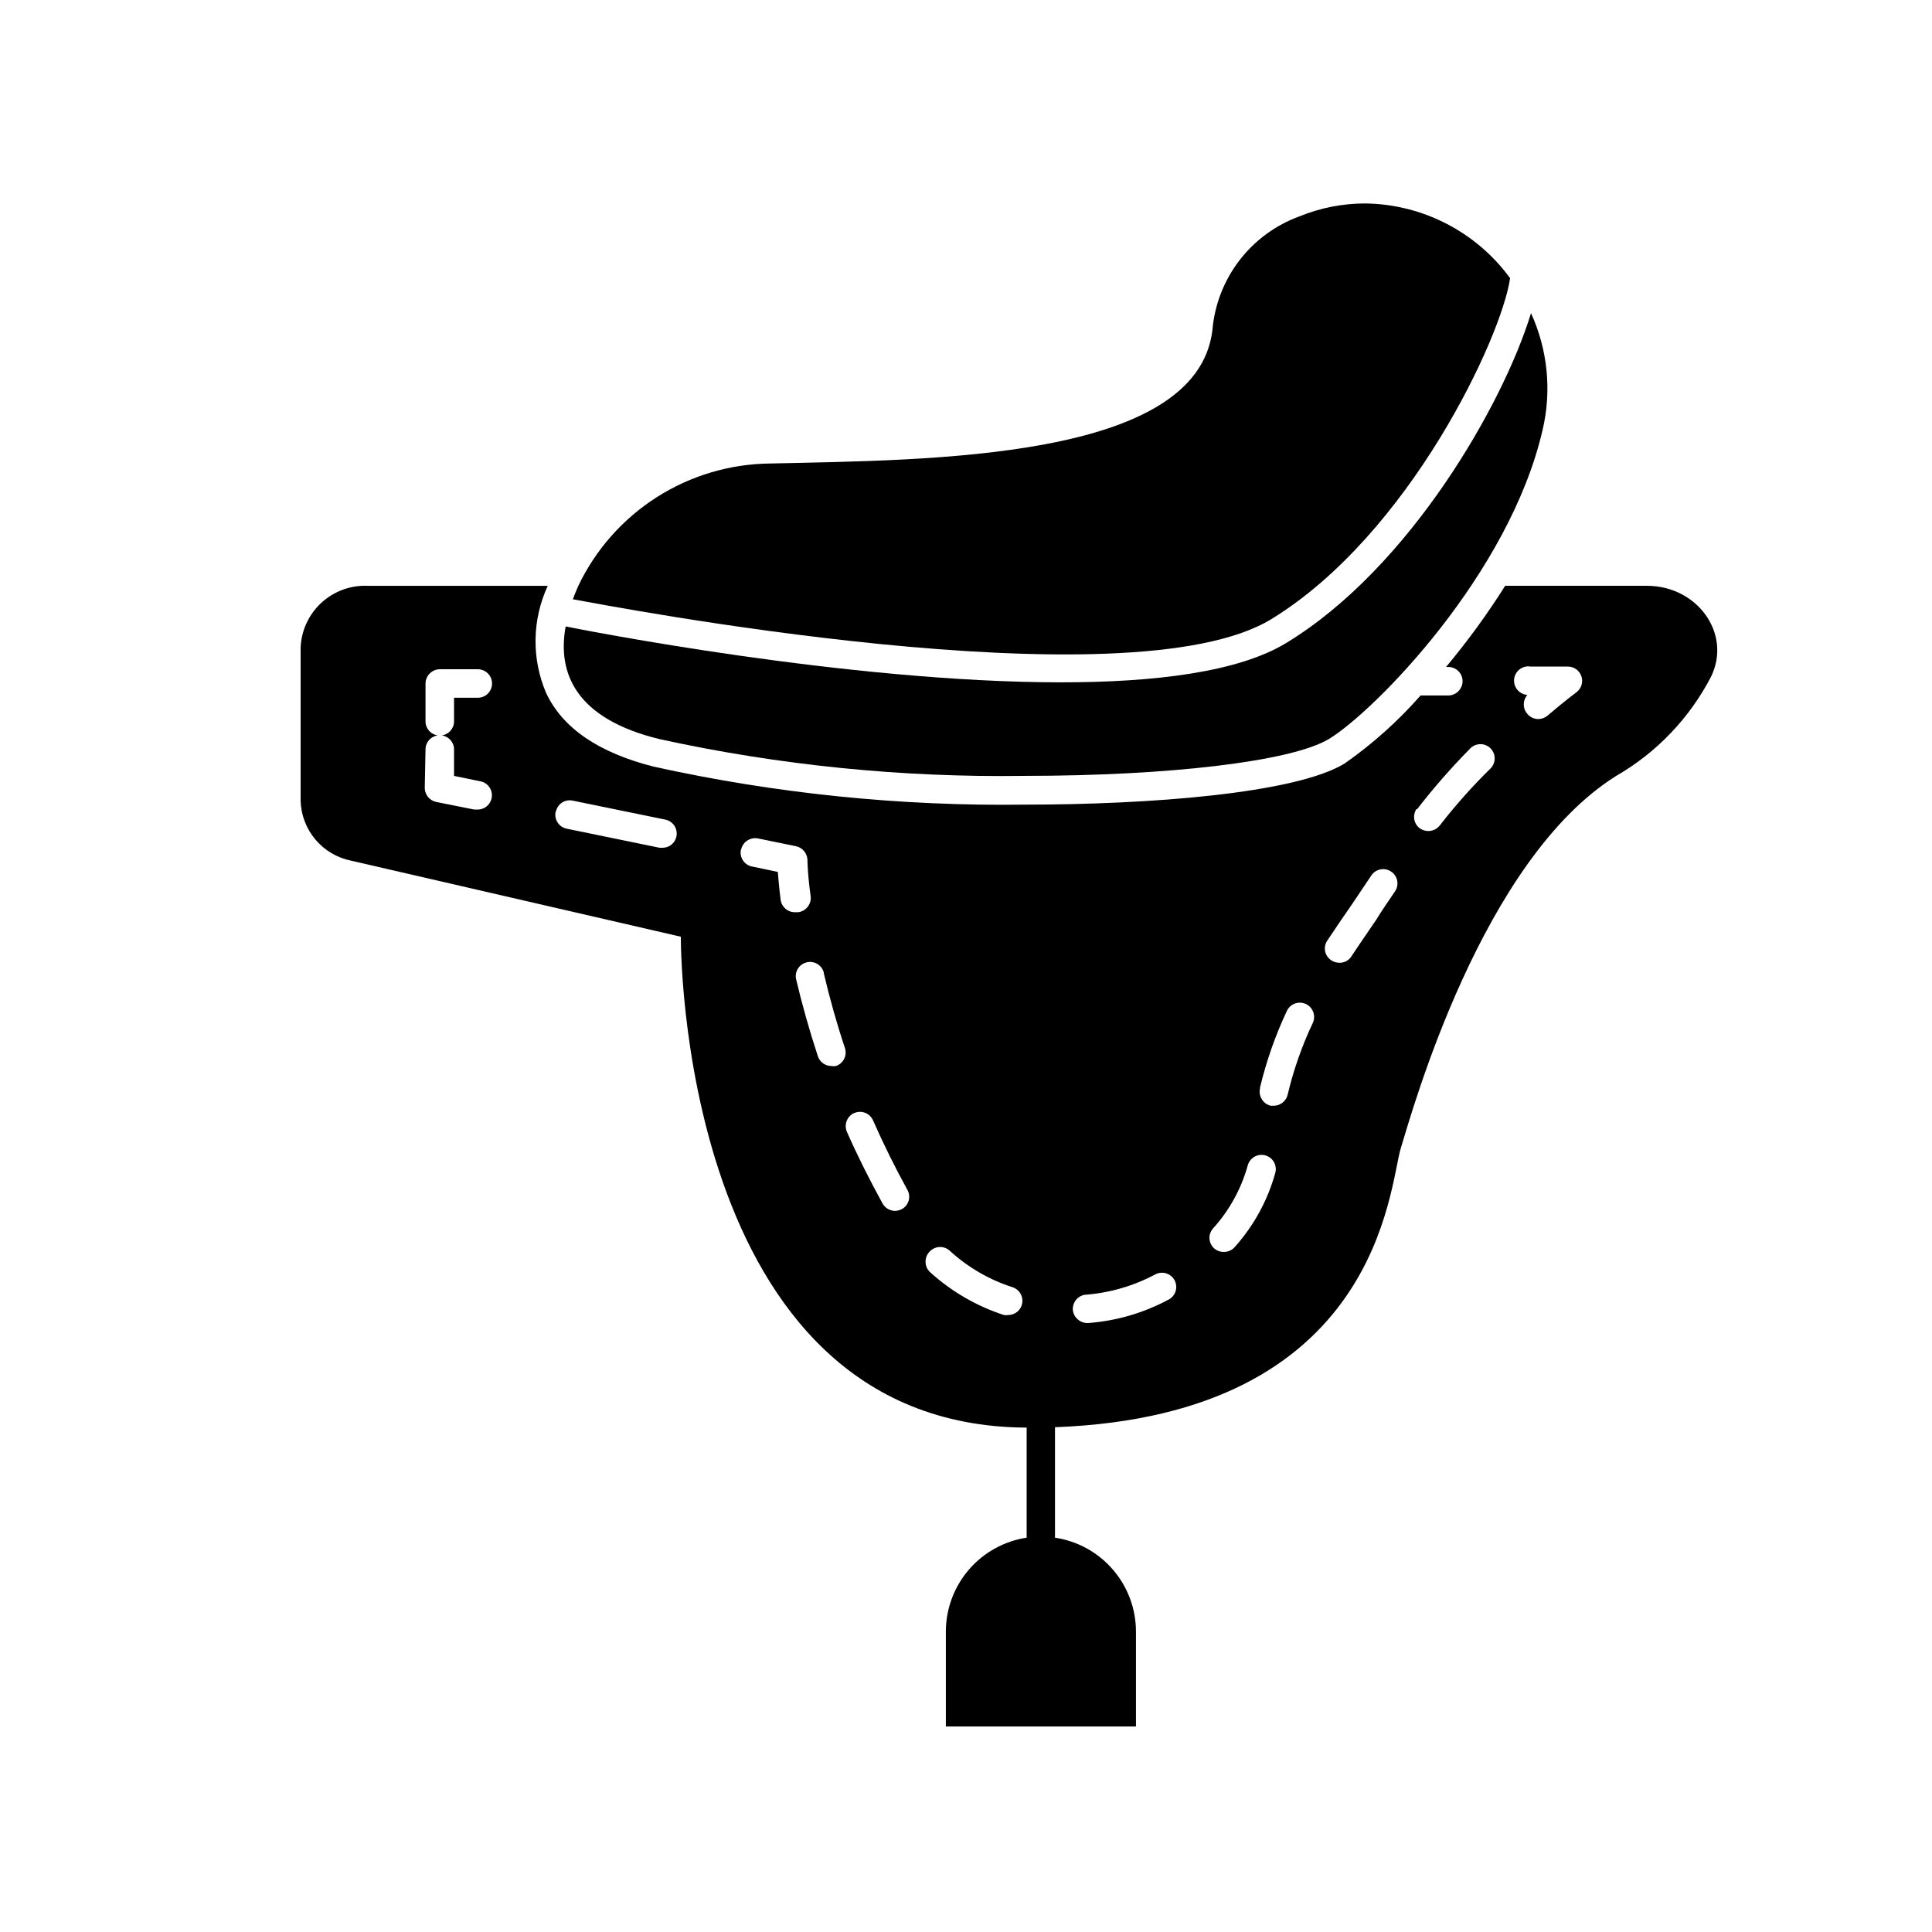
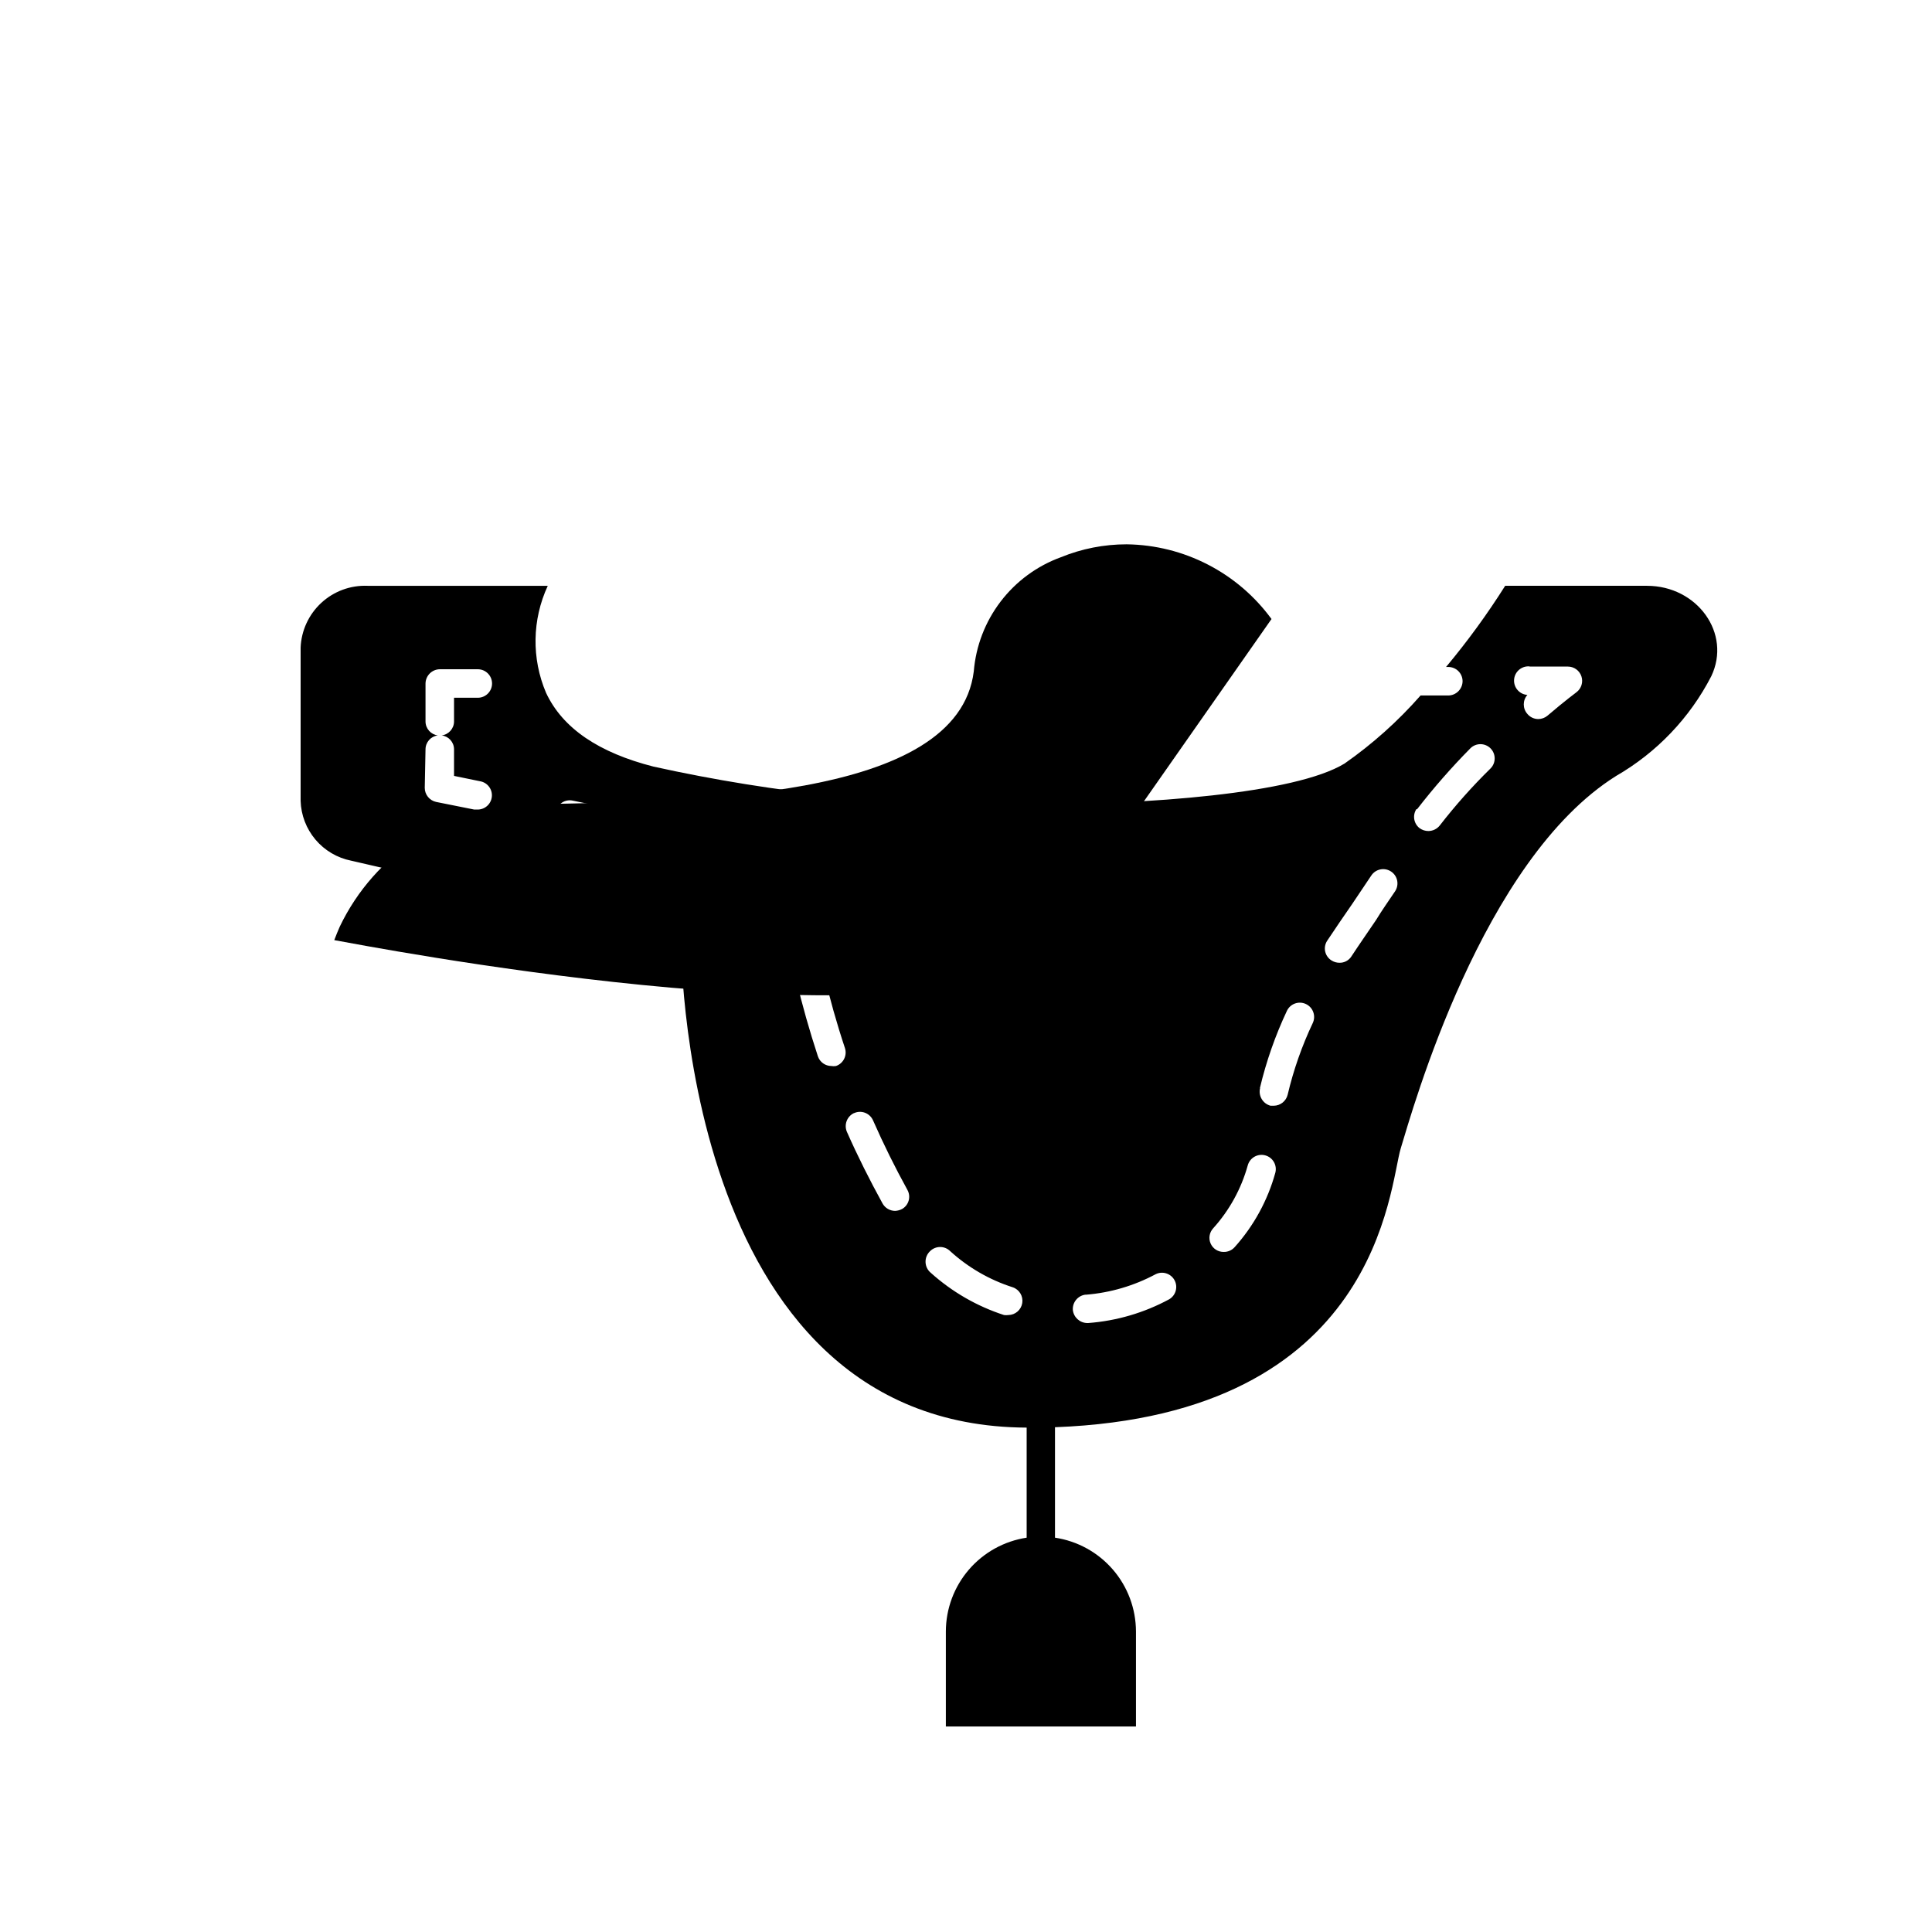
<svg xmlns="http://www.w3.org/2000/svg" fill="#000000" width="800px" height="800px" version="1.1" viewBox="144 144 512 512">
  <g>
    <path d="m237.07 372.09 87.359 20.152s-1.008 129.68 91.645 130.09v28.816 0.352c-5.945 0.902-11.375 3.902-15.301 8.461-3.926 4.555-6.094 10.363-6.113 16.379v25.191h50.383v-25.191c-0.02-6.023-2.191-11.84-6.129-16.395-3.938-4.559-9.379-7.551-15.332-8.445v-0.352-28.918c86.102-3.223 88.52-63.781 91.645-73.961 3.121-10.176 21.461-76.324 57.078-98.645 10.754-6.203 19.5-15.367 25.191-26.398 5.441-11.387-3.731-23.98-17.027-23.98h-37.586c-4.738 7.512-9.973 14.699-15.668 21.512h0.605c2.066 0 3.75 1.66 3.777 3.727 0 2.098-1.684 3.801-3.777 3.828h-7.356c-5.973 6.801-12.738 12.855-20.152 18.039-13.148 8.012-52.297 10.883-84.539 10.883-33.145 0.453-66.23-2.93-98.598-10.078-14.41-3.68-24.031-10.078-28.465-19.547-3.871-9.094-3.707-19.398 0.453-28.363h-47.762c-4.519-0.18-8.93 1.445-12.254 4.516-3.324 3.07-5.297 7.336-5.481 11.855v40.609c0.109 3.769 1.496 7.391 3.93 10.273 2.434 2.883 5.773 4.856 9.473 5.594zm312.36-51.438h10.078-0.004c1.629 0 3.07 1.039 3.586 2.582s-0.016 3.242-1.316 4.219c0 0-3.125 2.316-7.656 6.195l-0.004 0.004c-0.688 0.582-1.562 0.902-2.469 0.906-1.113-0.004-2.164-0.504-2.871-1.359-1.281-1.438-1.281-3.606 0-5.039-2.086-0.141-3.664-1.945-3.527-4.031 0.141-2.086 1.945-3.664 4.031-3.527zm-29.875 37.785h-0.004c4.375-5.652 9.086-11.035 14.109-16.121 1.473-1.473 3.863-1.473 5.34 0 1.473 1.477 1.473 3.863 0 5.34-4.82 4.727-9.316 9.777-13.453 15.113-0.734 0.922-1.844 1.461-3.023 1.461-0.832 0-1.641-0.266-2.316-0.754-1.551-1.203-1.922-3.391-0.855-5.039zm-23.832 34.863c2.168-3.273 4.383-6.5 6.648-9.773l5.039-7.508c1.156-1.738 3.5-2.211 5.238-1.055 1.742 1.152 2.215 3.5 1.059 5.238-1.762 2.621-3.477 5.039-5.039 7.609-2.215 3.273-4.434 6.449-6.551 9.672h0.004c-0.699 1.066-1.898 1.695-3.176 1.66-0.73-0.004-1.445-0.215-2.062-0.602-0.863-0.531-1.477-1.387-1.695-2.375-0.219-0.988-0.023-2.023 0.535-2.867zm-17.836 39.047c1.672-7.047 4.07-13.902 7.156-20.457 0.891-1.891 3.144-2.703 5.035-1.812 1.895 0.891 2.707 3.148 1.816 5.039-2.879 6.078-5.109 12.445-6.652 18.992-0.414 1.699-1.926 2.902-3.676 2.922h-0.859c-2.047-0.543-3.281-2.629-2.769-4.684zm-12.395 37.18c4.312-4.769 7.449-10.48 9.172-16.676 0.543-2.016 2.617-3.211 4.633-2.668 2.019 0.539 3.215 2.617 2.672 4.633-2.023 7.312-5.711 14.055-10.781 19.699-0.73 0.816-1.777 1.277-2.871 1.258-1.492 0.031-2.859-0.832-3.473-2.191s-0.359-2.953 0.648-4.055zm-33.703 17.582c6.473-0.516 12.77-2.371 18.488-5.438 1.824-0.891 4.023-0.184 4.988 1.605 0.961 1.785 0.336 4.012-1.41 5.043-6.629 3.586-13.945 5.734-21.461 6.297h-0.305c-1.953-0.039-3.574-1.531-3.777-3.477-0.125-1.992 1.301-3.746 3.273-4.031zm-41.312-11.535c1.477-1.473 3.863-1.473 5.34 0 4.773 4.344 10.426 7.609 16.574 9.57 1.742 0.594 2.805 2.352 2.519 4.168-0.289 1.816-1.84 3.16-3.676 3.188-0.387 0.051-0.773 0.051-1.16 0-7.176-2.328-13.785-6.141-19.395-11.184-0.852-0.695-1.363-1.727-1.398-2.824-0.039-1.102 0.395-2.164 1.195-2.918zm-20.152-36.578c0.922-0.422 1.973-0.457 2.922-0.098 0.945 0.359 1.707 1.086 2.117 2.012 2.769 6.297 5.844 12.496 9.117 18.438v0.004c0.984 1.781 0.359 4.027-1.41 5.039-0.574 0.305-1.211 0.477-1.863 0.504-1.383-0.008-2.652-0.758-3.324-1.965-3.375-6.144-6.602-12.543-9.473-19.043v-0.004c-0.762-1.863 0.055-4 1.863-4.887zm-8.012-37.082c1.562 6.648 3.426 13.301 5.594 19.801 0.664 1.977-0.395 4.117-2.367 4.789-0.402 0.07-0.809 0.07-1.211 0-1.621-0.004-3.059-1.035-3.578-2.57-2.215-6.75-4.18-13.652-5.793-20.504-0.391-2 0.871-3.945 2.852-4.406 1.98-0.465 3.973 0.727 4.504 2.691zm-21.914-32.746c0.43-2.051 2.426-3.375 4.484-2.973l10.078 2.066h-0.004c1.707 0.367 2.949 1.836 3.023 3.578 0 0 0 3.629 0.855 9.672 0.238 2.066-1.215 3.945-3.273 4.234h-0.906c-1.906 0.016-3.523-1.387-3.777-3.277-0.402-3.125-0.605-5.644-0.754-7.406l-7.004-1.461h-0.004c-1.961-0.496-3.184-2.449-2.769-4.434zm-49.07-10.078v0.004c0.191-0.98 0.77-1.84 1.605-2.391 0.832-0.547 1.852-0.738 2.828-0.531l24.586 5.039c2.023 0.426 3.324 2.402 2.922 4.434-0.34 1.758-1.887 3.027-3.68 3.019h-0.805l-24.535-5.039v0.004c-1.027-0.191-1.926-0.797-2.488-1.676-0.562-0.879-0.738-1.949-0.484-2.961zm-34.562-16.523c0.012-1.875 1.414-3.449 3.273-3.676-1.859-0.227-3.262-1.805-3.273-3.68v-10.078 0.004c0.027-2.074 1.703-3.75 3.777-3.777h10.078c2.086 0 3.777 1.691 3.777 3.777 0 2.086-1.691 3.777-3.777 3.777h-6.297v6.297c-0.012 1.875-1.414 3.453-3.277 3.68 1.863 0.227 3.266 1.801 3.277 3.676v7.055l6.852 1.41c1.977 0.316 3.367 2.117 3.164 4.109-0.199 1.996-1.922 3.484-3.922 3.398h-0.754l-10.078-2.016c-1.758-0.379-3.016-1.93-3.023-3.727z" />
-     <path d="m480.96 308.05c36.625-22.469 61.062-74.867 63.227-90.332v-0.004c-8.969-12.27-23.191-19.605-38.391-19.797-5.977 0-11.898 1.16-17.43 3.426-6.332 2.305-11.871 6.379-15.961 11.738-4.09 5.356-6.559 11.773-7.113 18.488-4.231 34.41-75.066 34.309-117.24 35.266-10.645 0.117-21.047 3.215-30.023 8.941-8.973 5.723-16.168 13.852-20.758 23.457-0.504 1.16-1.008 2.367-1.461 3.578 8.16 1.457 147.36 28.461 185.15 5.238z" />
-     <path d="m318.84 339.89c31.766 6.934 64.219 10.199 96.73 9.723 37.586 0 70.535-3.727 80.609-9.773 12.09-7.356 47.812-43.629 56.629-81.918 2.438-10.367 1.355-21.25-3.074-30.934-7.305 23.98-32.094 67.457-64.789 87.359-12.645 7.758-34.863 10.48-59.75 10.48-56.578 0-127.06-13.957-131.29-14.812-2.269 12.441 2.719 24.484 24.938 29.875z" />
+     <path d="m480.96 308.05v-0.004c-8.969-12.27-23.191-19.605-38.391-19.797-5.977 0-11.898 1.16-17.43 3.426-6.332 2.305-11.871 6.379-15.961 11.738-4.09 5.356-6.559 11.773-7.113 18.488-4.231 34.41-75.066 34.309-117.24 35.266-10.645 0.117-21.047 3.215-30.023 8.941-8.973 5.723-16.168 13.852-20.758 23.457-0.504 1.16-1.008 2.367-1.461 3.578 8.16 1.457 147.36 28.461 185.15 5.238z" />
  </g>
</svg>